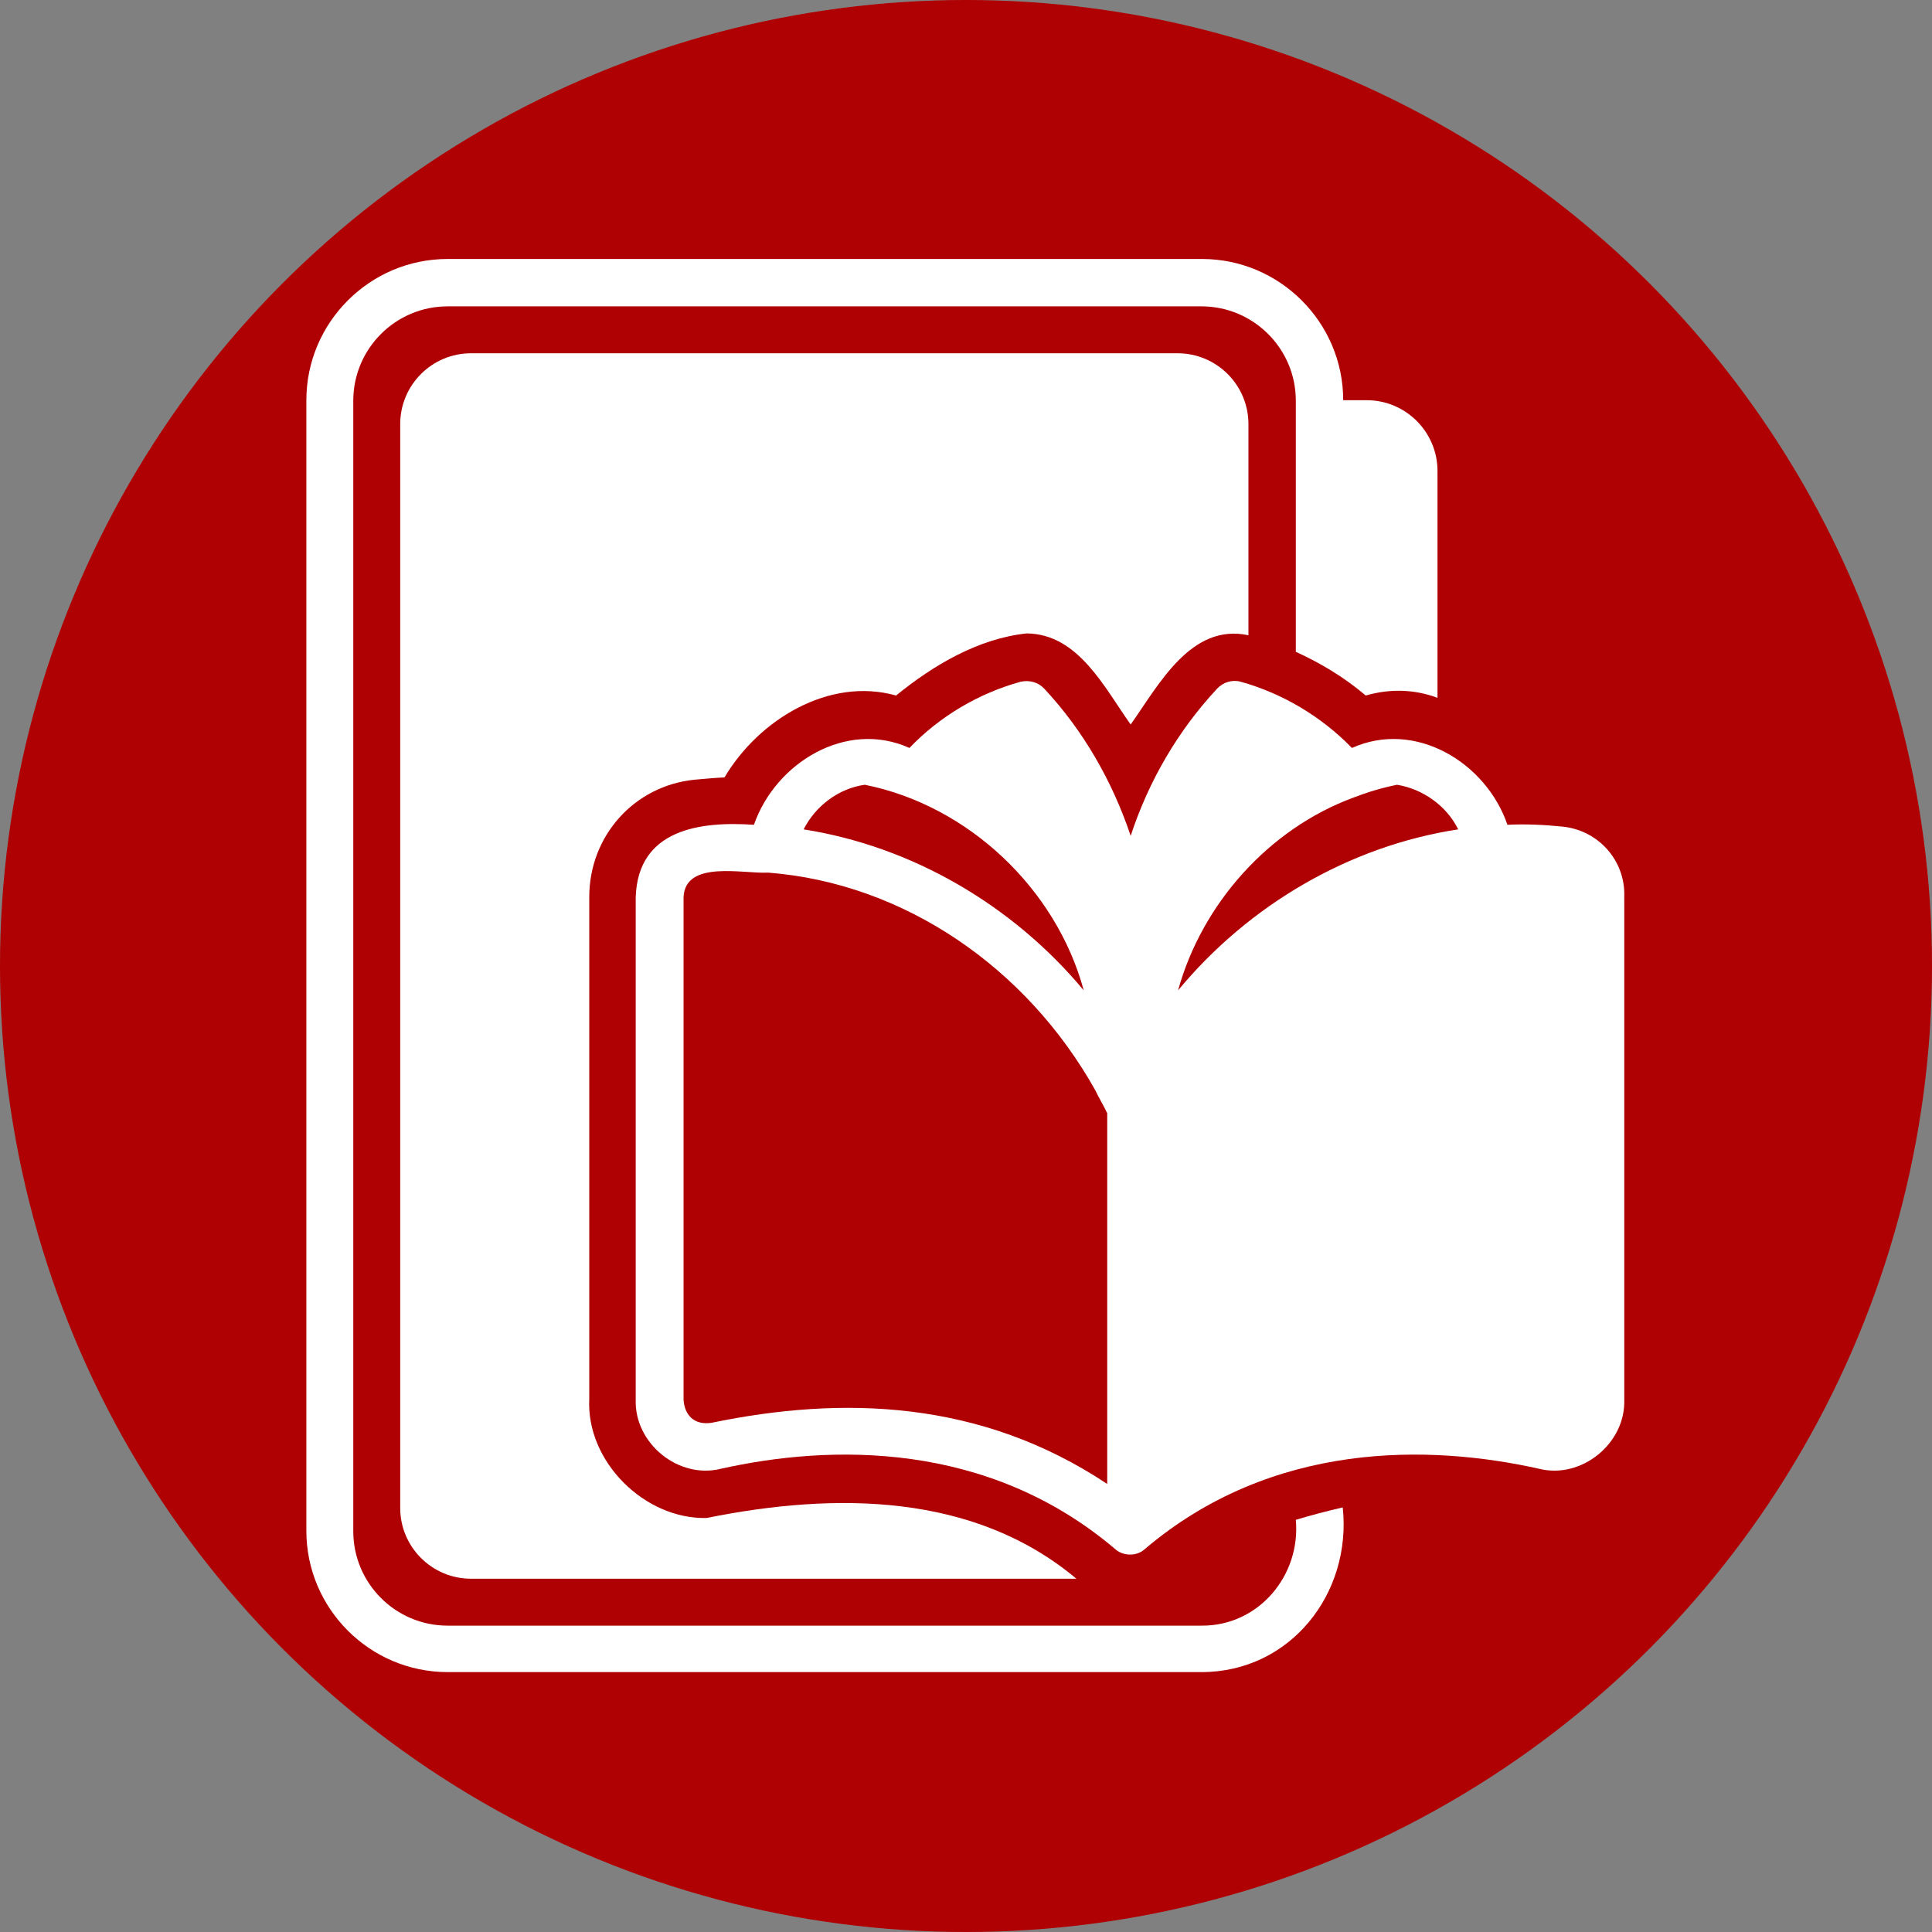
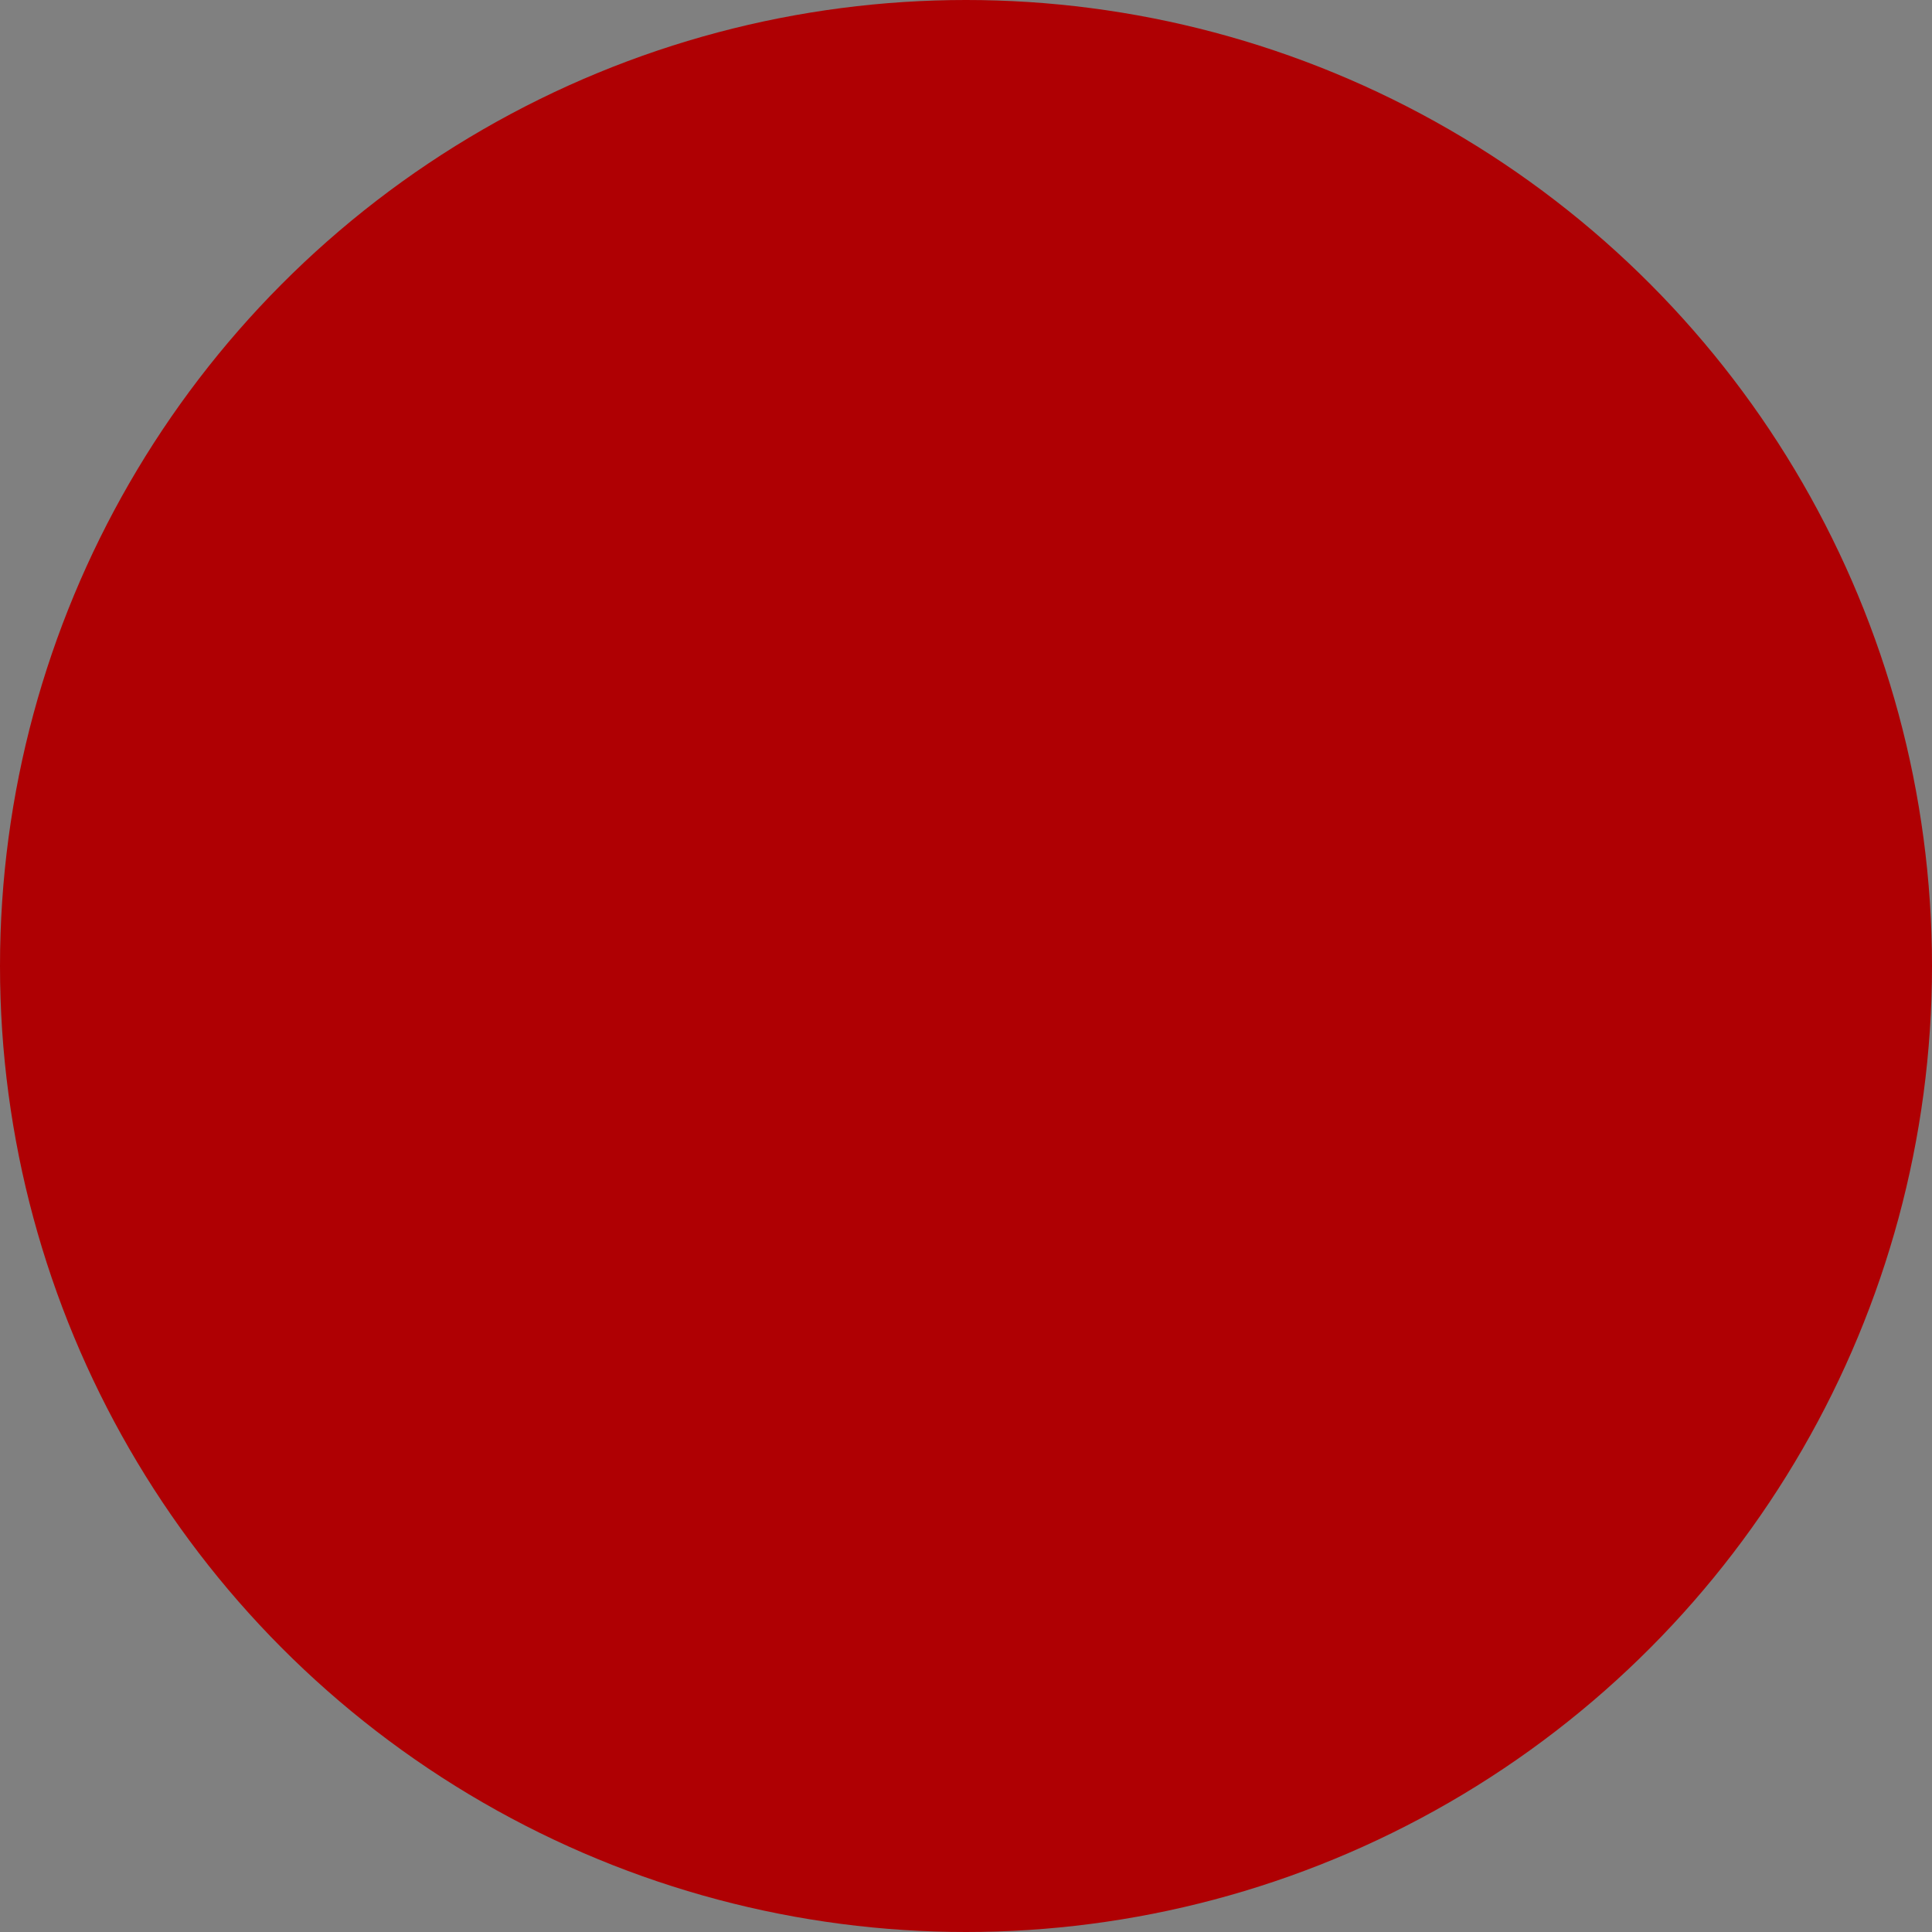
<svg xmlns="http://www.w3.org/2000/svg" version="1.1" id="Layer_1" x="0px" y="0px" viewBox="0 0 42 42" style="enable-background:new 0 0 42 42;" xml:space="preserve">
  <rect x="0" y="0" width="42" height="42" fill="#808080" stroke="none" />
  <style type="text/css">
	.st0{fill:#AF0003;}
	.st1{fill:#FFFFFF;}
</style>
  <circle class="st0" cx="21" cy="21" r="21" />
  <g>
-     <path class="st1" d="M28.17,33.04c0.11,1.21-0.81,2.31-2.05,2.3H9.73c-1.13,0-2.05-0.92-2.05-2.05V8.71c0-1.13,0.92-2.05,2.05-2.05   h16.39c1.13,0,2.05,0.92,2.05,2.05v5.46c0.55,0.25,1.06,0.56,1.52,0.95c0.52-0.15,1.05-0.14,1.56,0.05v-4.93   c0-0.85-0.69-1.54-1.54-1.54h-0.51c0-1.69-1.38-3.07-3.07-3.07H9.73c-1.69,0-3.07,1.38-3.07,3.07v24.58c0,1.69,1.38,3.07,3.07,3.07   h16.39c1.93,0,3.27-1.71,3.07-3.58C28.84,32.85,28.5,32.94,28.17,33.04L28.17,33.04z" />
-     <path class="st1" d="M15.1,16.95c0.22-0.02,0.44-0.04,0.65-0.05c0.74-1.25,2.27-2.19,3.73-1.78c0.81-0.66,1.79-1.24,2.84-1.35   c1.12,0.01,1.69,1.18,2.26,1.98c0.61-0.86,1.31-2.21,2.56-1.94V9.22c0-0.85-0.69-1.54-1.54-1.54l-15.36,0   c-0.85,0-1.54,0.69-1.54,1.54v23.56c0,0.85,0.69,1.54,1.54,1.54H23.4c-2.22-1.86-5.22-1.89-8.04-1.32   c-1.35,0.03-2.62-1.23-2.55-2.59l0-10.91C12.81,18.17,13.79,17.08,15.1,16.95L15.1,16.95z" />
-     <path class="st1" d="M33.97,17.97c-0.4-0.04-0.8-0.06-1.2-0.04c-0.46-1.35-2-2.29-3.38-1.67c-0.67-0.69-1.52-1.19-2.42-1.44   c-0.18-0.05-0.38,0.01-0.51,0.15c-0.85,0.91-1.49,2.01-1.88,3.2c-0.4-1.19-1.03-2.29-1.88-3.2c-0.13-0.14-0.32-0.19-0.51-0.15   c-0.91,0.25-1.76,0.75-2.42,1.44c-1.37-0.62-2.91,0.32-3.38,1.67c-1.18-0.08-2.52,0.1-2.57,1.57v10.93   c-0.03,0.95,0.93,1.73,1.85,1.5c2.37-0.53,5.8-0.62,8.59,1.76c0.17,0.14,0.45,0.14,0.61,0c2.79-2.38,6.22-2.29,8.59-1.76   c0.92,0.23,1.88-0.55,1.85-1.5V19.5C35.34,18.71,34.75,18.05,33.97,17.97L33.97,17.97z M18.8,17.06c2.25,0.45,4.16,2.26,4.76,4.47   c-1.54-1.85-3.73-3.13-6.09-3.5C17.73,17.52,18.23,17.14,18.8,17.06L18.8,17.06z M24.07,32.26c-2.75-1.83-5.75-1.92-8.6-1.33   c-0.39,0.06-0.59-0.18-0.61-0.5V19.5c0.04-0.81,1.3-0.5,1.84-0.53c2.96,0.23,5.62,2.07,7.11,4.73c0.08,0.17,0.18,0.33,0.26,0.5   L24.07,32.26z M25.61,21.53c0.52-1.88,1.97-3.51,3.81-4.19c0.31-0.12,0.61-0.21,0.95-0.28c0.56,0.09,1.08,0.46,1.33,0.97   C29.34,18.39,27.15,19.67,25.61,21.53L25.61,21.53z" />
-   </g>
+     </g>
</svg>